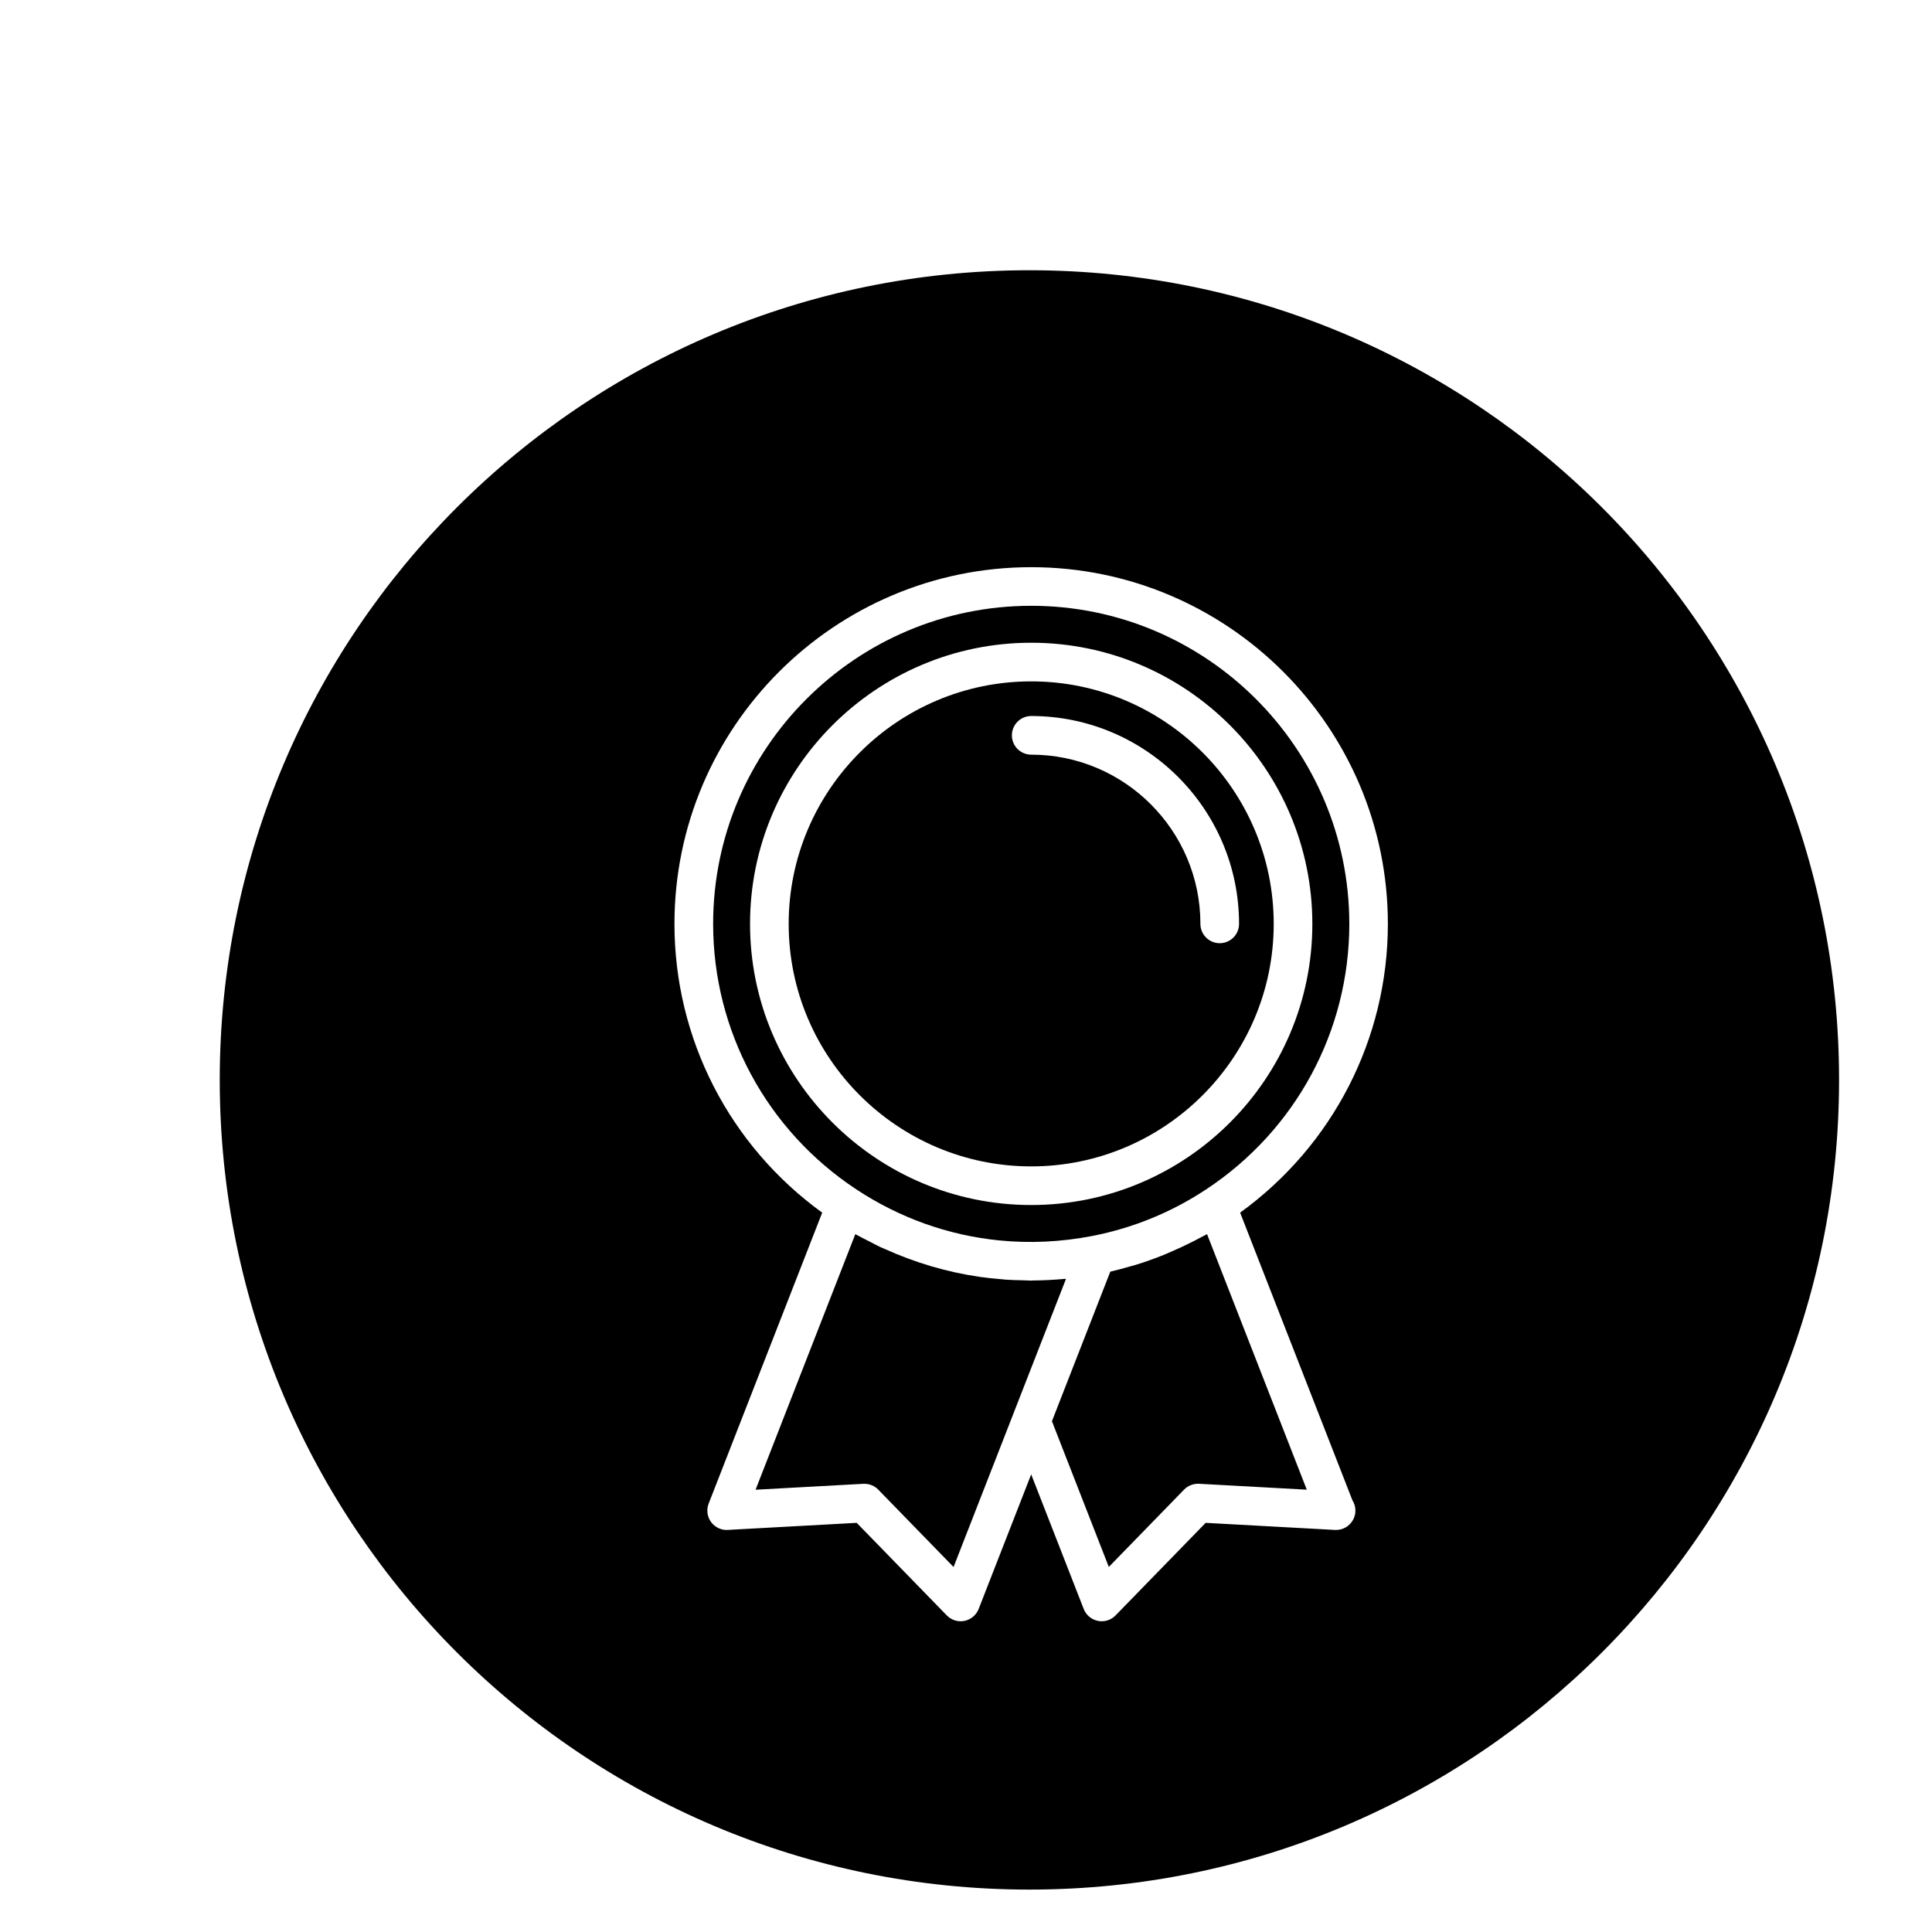
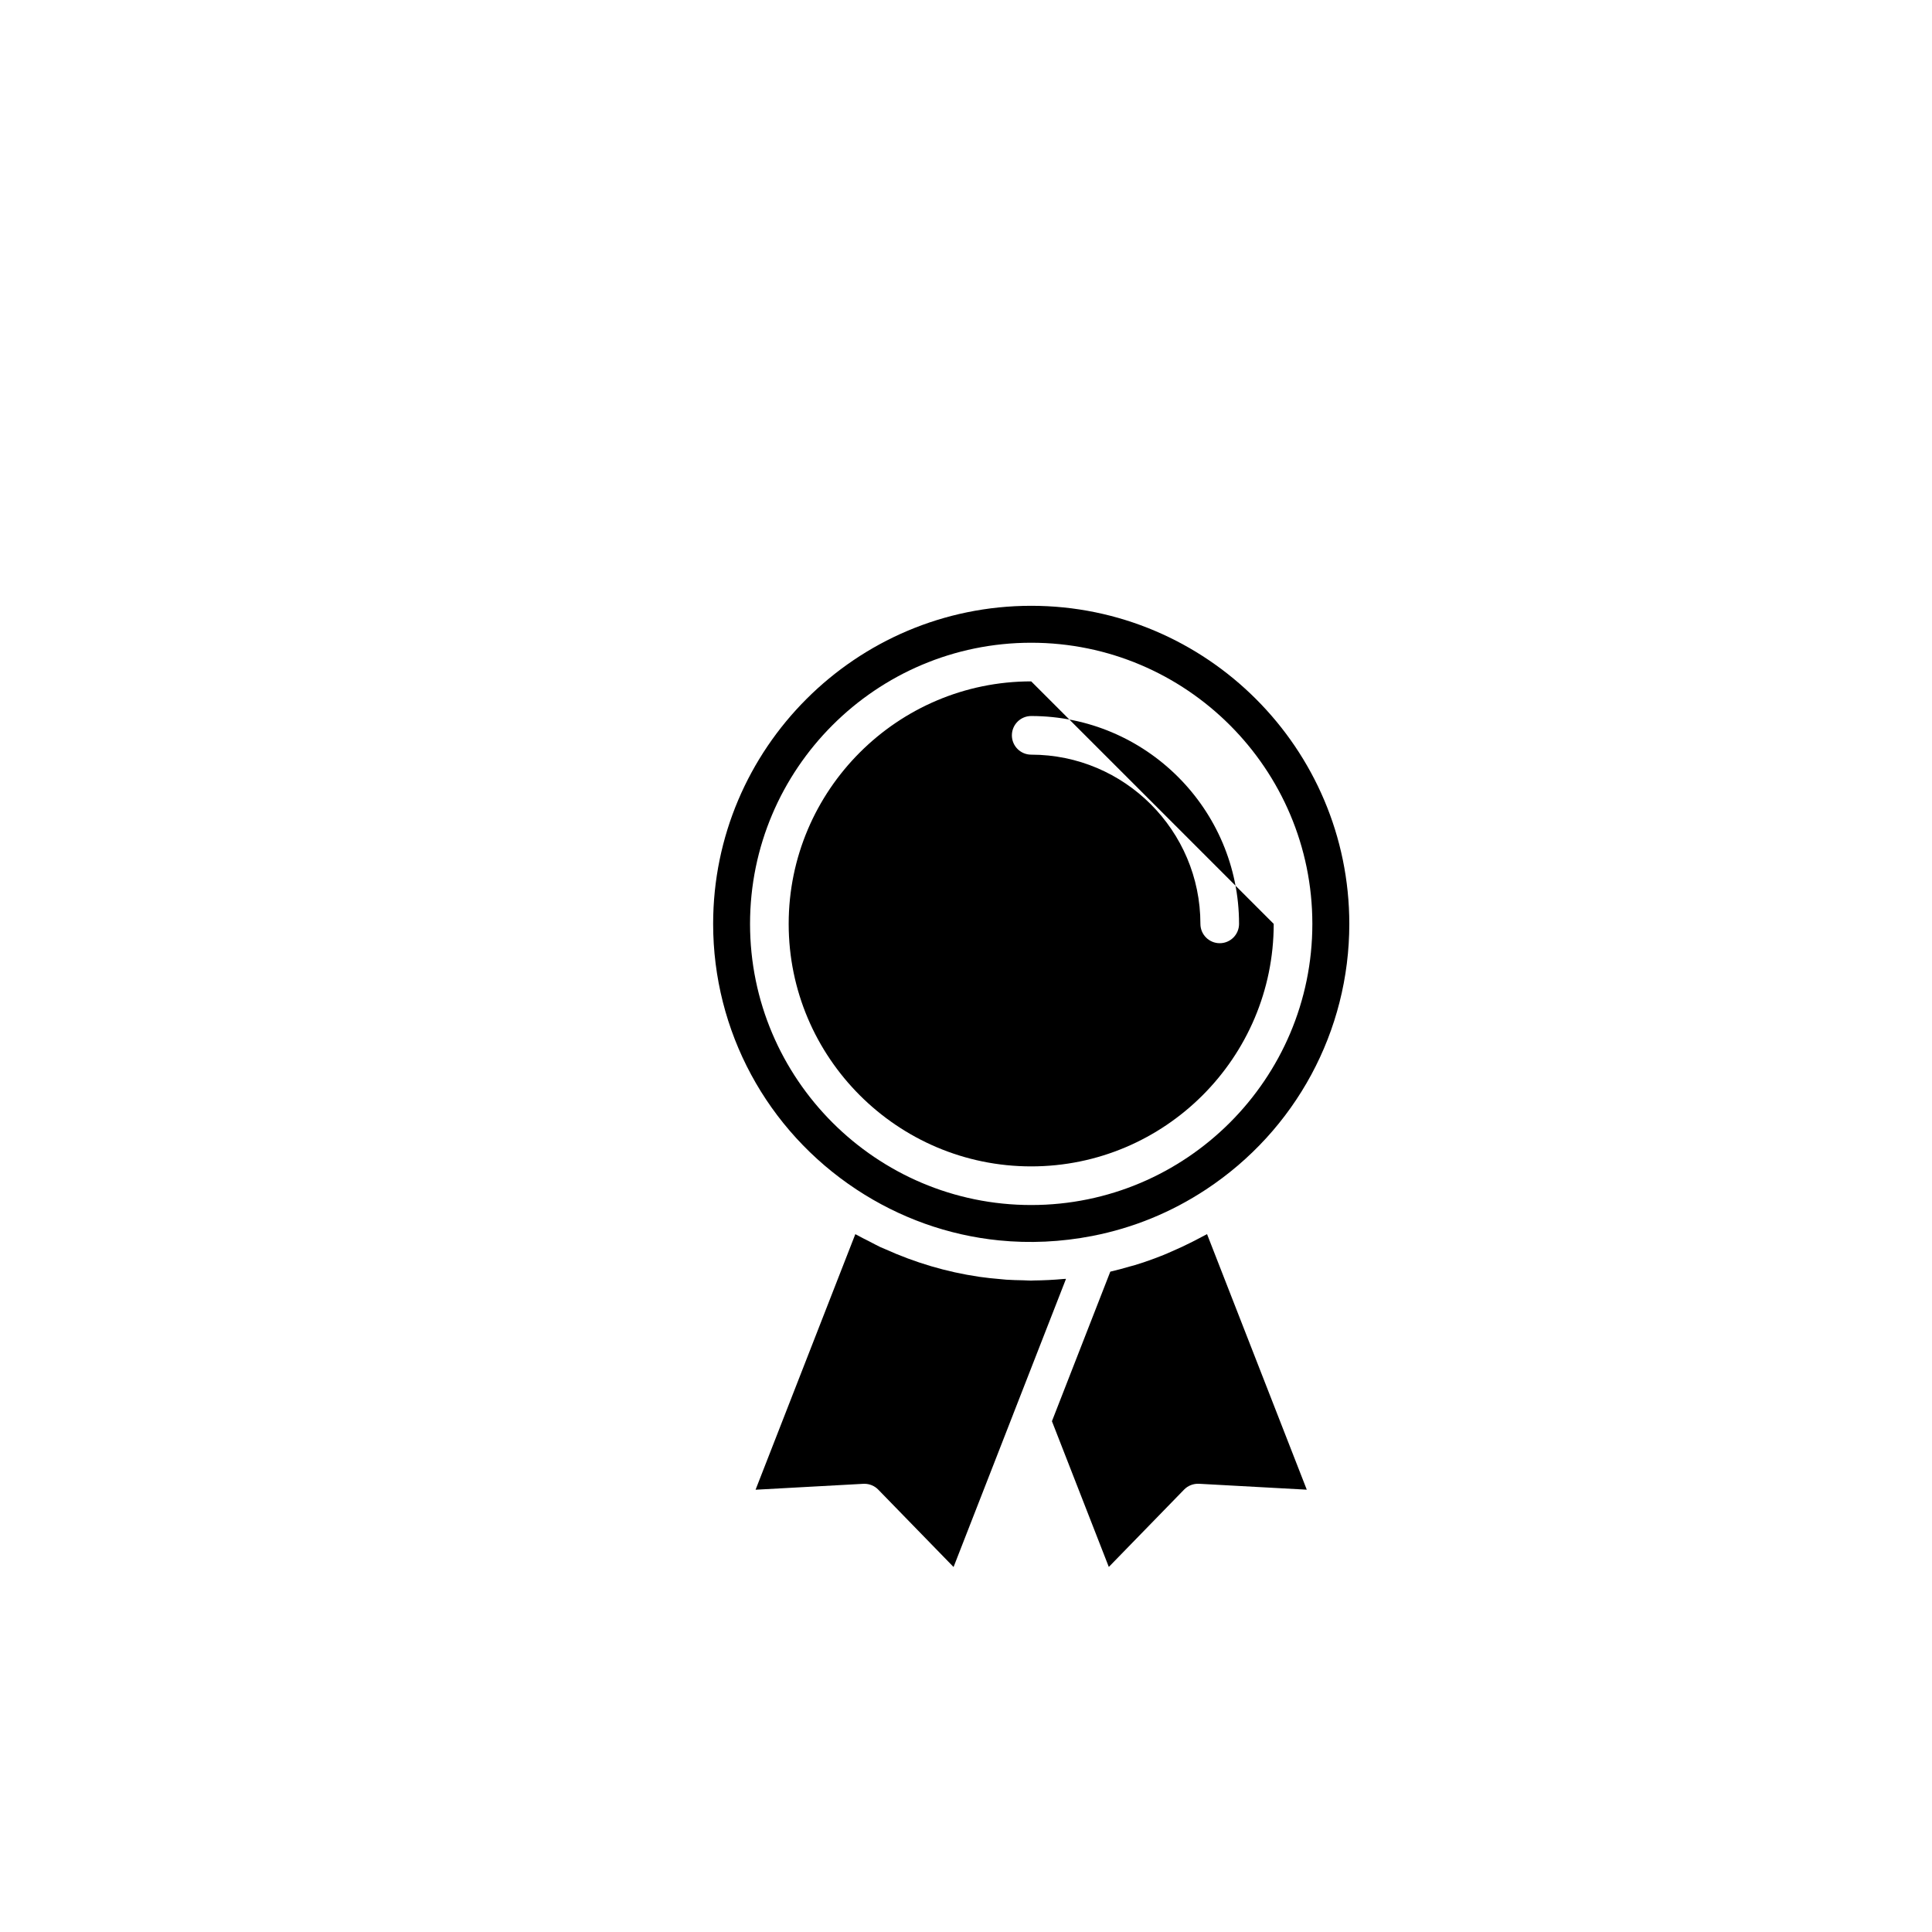
<svg xmlns="http://www.w3.org/2000/svg" version="1.1" id="Layer_1" x="0px" y="0px" width="100px" height="100px" viewBox="0 0 100 100" enable-background="new 0 0 100 100" xml:space="preserve">
  <g>
    <path d="M53.375,31.356c-9.078,0-16.463,7.385-16.463,16.463c0,5.544,2.772,10.683,7.415,13.746   c2.228,1.469,4.742,2.373,7.378,2.637c1.582,0.159,3.207,0.087,4.839-0.23c2.104-0.411,4.083-1.22,5.881-2.406   c4.643-3.063,7.415-8.201,7.415-13.746C69.838,38.742,62.453,31.356,53.375,31.356z M53.375,62.372   c-8.024,0-14.553-6.528-14.553-14.552s6.528-14.552,14.553-14.552c8.024,0,14.552,6.528,14.552,14.552S61.399,62.372,53.375,62.372   z" />
-     <path d="M53.375,35.268c-6.921,0-12.553,5.631-12.553,12.552s5.631,12.552,12.553,12.552c6.921,0,12.552-5.631,12.552-12.552   S60.296,35.268,53.375,35.268z M63.133,48.82c-0.552,0-1-0.448-1-1c0-4.83-3.929-8.759-8.758-8.759c-0.552,0-1-0.448-1-1   s0.448-1,1-1c5.932,0,10.758,4.826,10.758,10.759C64.133,48.372,63.686,48.82,63.133,48.82z" />
-     <path d="M53.282,13.988c-23.146,0-41.908,18.763-41.908,41.909c0,23.145,18.763,41.908,41.908,41.908S95.19,79.042,95.19,55.896   C95.19,32.751,76.427,13.988,53.282,13.988z M70,77.652c0.099,0.155,0.156,0.339,0.156,0.537c0,0.556-0.461,1.008-1.01,1   c-0.02,0.001-0.043,0-0.065-0.001l-6.676-0.366l-4.663,4.791c-0.19,0.196-0.45,0.303-0.717,0.303c-0.066,0-0.132-0.006-0.199-0.02   c-0.333-0.067-0.609-0.3-0.733-0.616l-2.719-6.967l-2.719,6.967c-0.124,0.316-0.4,0.549-0.733,0.616   c-0.066,0.014-0.133,0.02-0.199,0.02c-0.267,0-0.526-0.107-0.717-0.303l-4.663-4.791l-6.676,0.366   c-0.331,0.023-0.665-0.136-0.865-0.412c-0.199-0.275-0.245-0.633-0.122-0.95l5.877-15.06c-4.8-3.475-7.647-8.999-7.647-14.946   c0-10.181,8.283-18.463,18.463-18.463s18.463,8.283,18.463,18.463c0,5.947-2.847,11.471-7.647,14.946L70,77.652z" />
+     <path d="M53.375,35.268c-6.921,0-12.553,5.631-12.553,12.552s5.631,12.552,12.553,12.552c6.921,0,12.552-5.631,12.552-12.552   z M63.133,48.82c-0.552,0-1-0.448-1-1c0-4.83-3.929-8.759-8.758-8.759c-0.552,0-1-0.448-1-1   s0.448-1,1-1c5.932,0,10.758,4.826,10.758,10.759C64.133,48.372,63.686,48.82,63.133,48.82z" />
    <path d="M55.157,66.193c-0.039,0.004-0.077,0.004-0.115,0.007c-0.518,0.048-1.032,0.072-1.545,0.077   c-0.041,0-0.082,0.006-0.123,0.006c-0.136,0-0.271-0.012-0.406-0.015c-0.296-0.006-0.592-0.012-0.886-0.032   c-0.097-0.007-0.192-0.02-0.288-0.027c-0.37-0.031-0.738-0.068-1.104-0.121c-0.008-0.001-0.016-0.003-0.024-0.004   c-1.679-0.248-3.306-0.731-4.85-1.429c-0.083-0.037-0.167-0.068-0.249-0.106c-0.187-0.088-0.368-0.189-0.552-0.283   c-0.229-0.117-0.461-0.229-0.686-0.356c-0.019-0.011-0.039-0.02-0.058-0.03l-5.163,13.228l5.579-0.306   c0.018-0.001,0.037-0.001,0.055-0.001c0.269,0,0.528,0.108,0.717,0.303l3.897,4.004l3.085-7.906c0,0,0-0.001,0-0.002l2.734-7.004   C55.17,66.193,55.164,66.193,55.157,66.193z" />
    <path d="M62.171,64.038c-0.15,0.082-0.302,0.159-0.454,0.237c-0.356,0.181-0.717,0.349-1.083,0.506   c-0.136,0.059-0.271,0.121-0.409,0.176c-0.496,0.199-1,0.379-1.513,0.534c-0.078,0.023-0.158,0.04-0.237,0.063   c-0.333,0.096-0.667,0.19-1.006,0.267l-3.021,7.741l2.944,7.543l3.897-4.004c0.202-0.208,0.486-0.314,0.771-0.301l5.579,0.306   l-5.163-13.228C62.377,63.935,62.272,63.982,62.171,64.038z" />
  </g>
</svg>